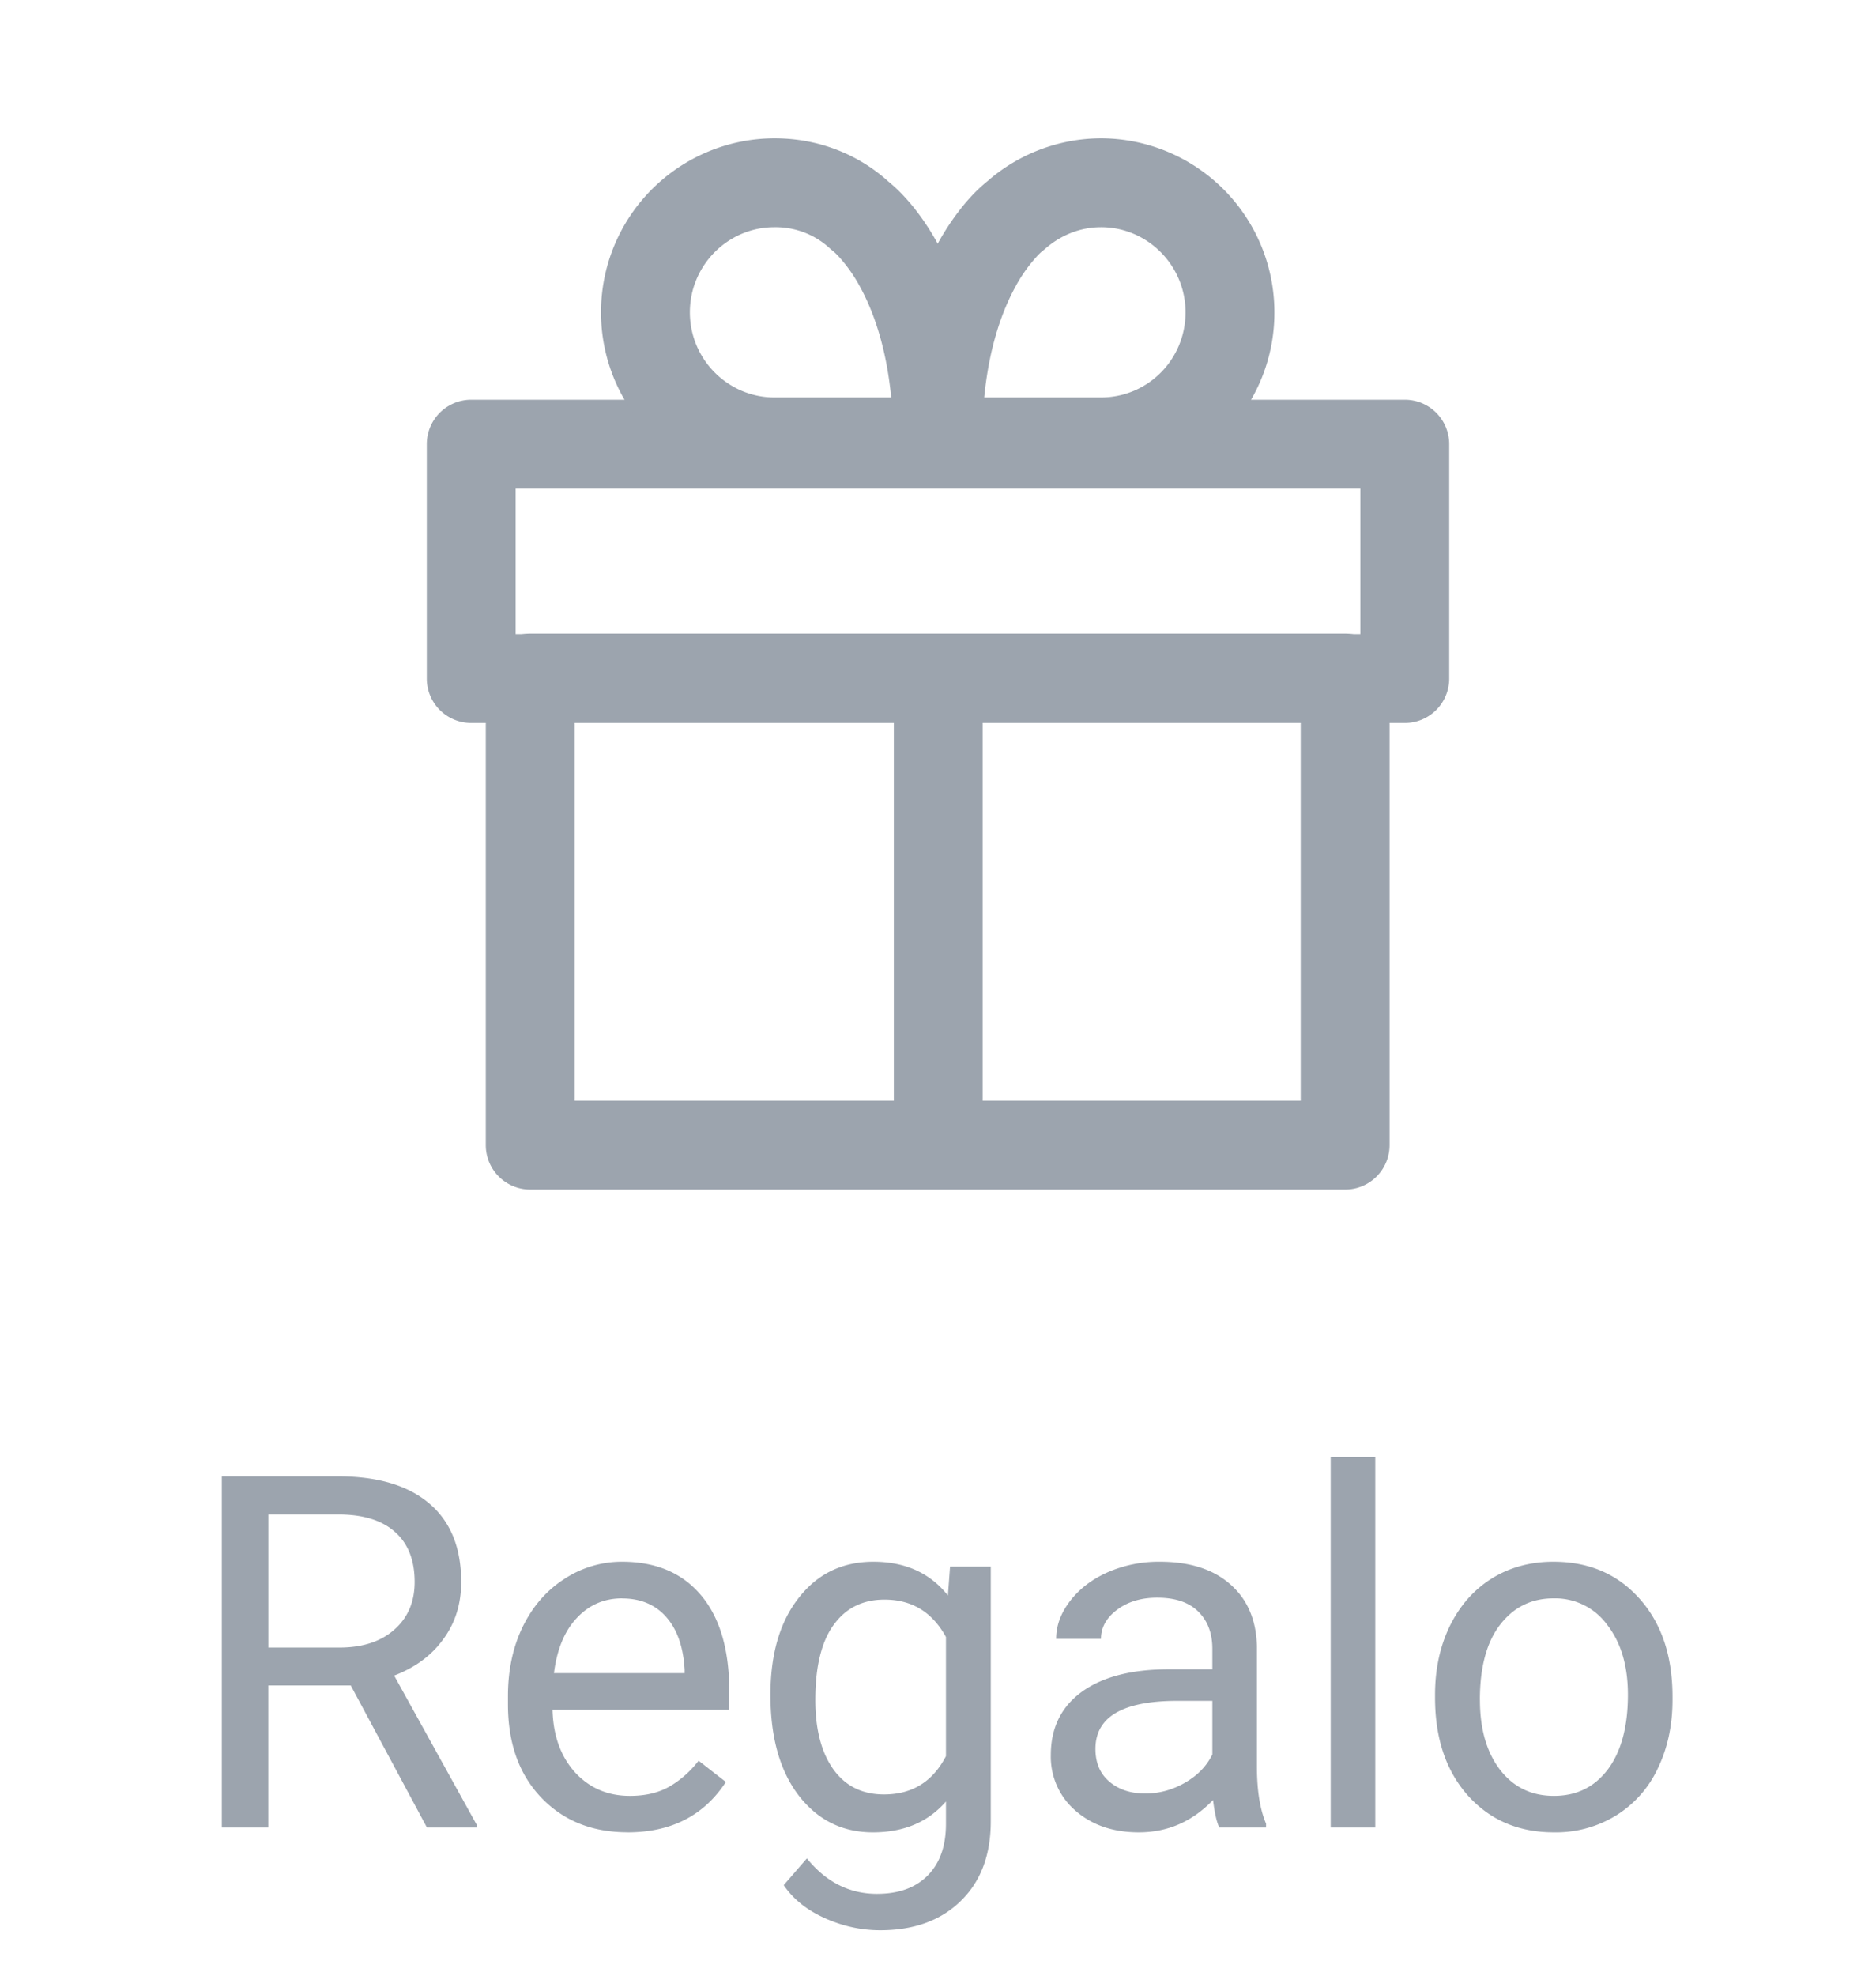
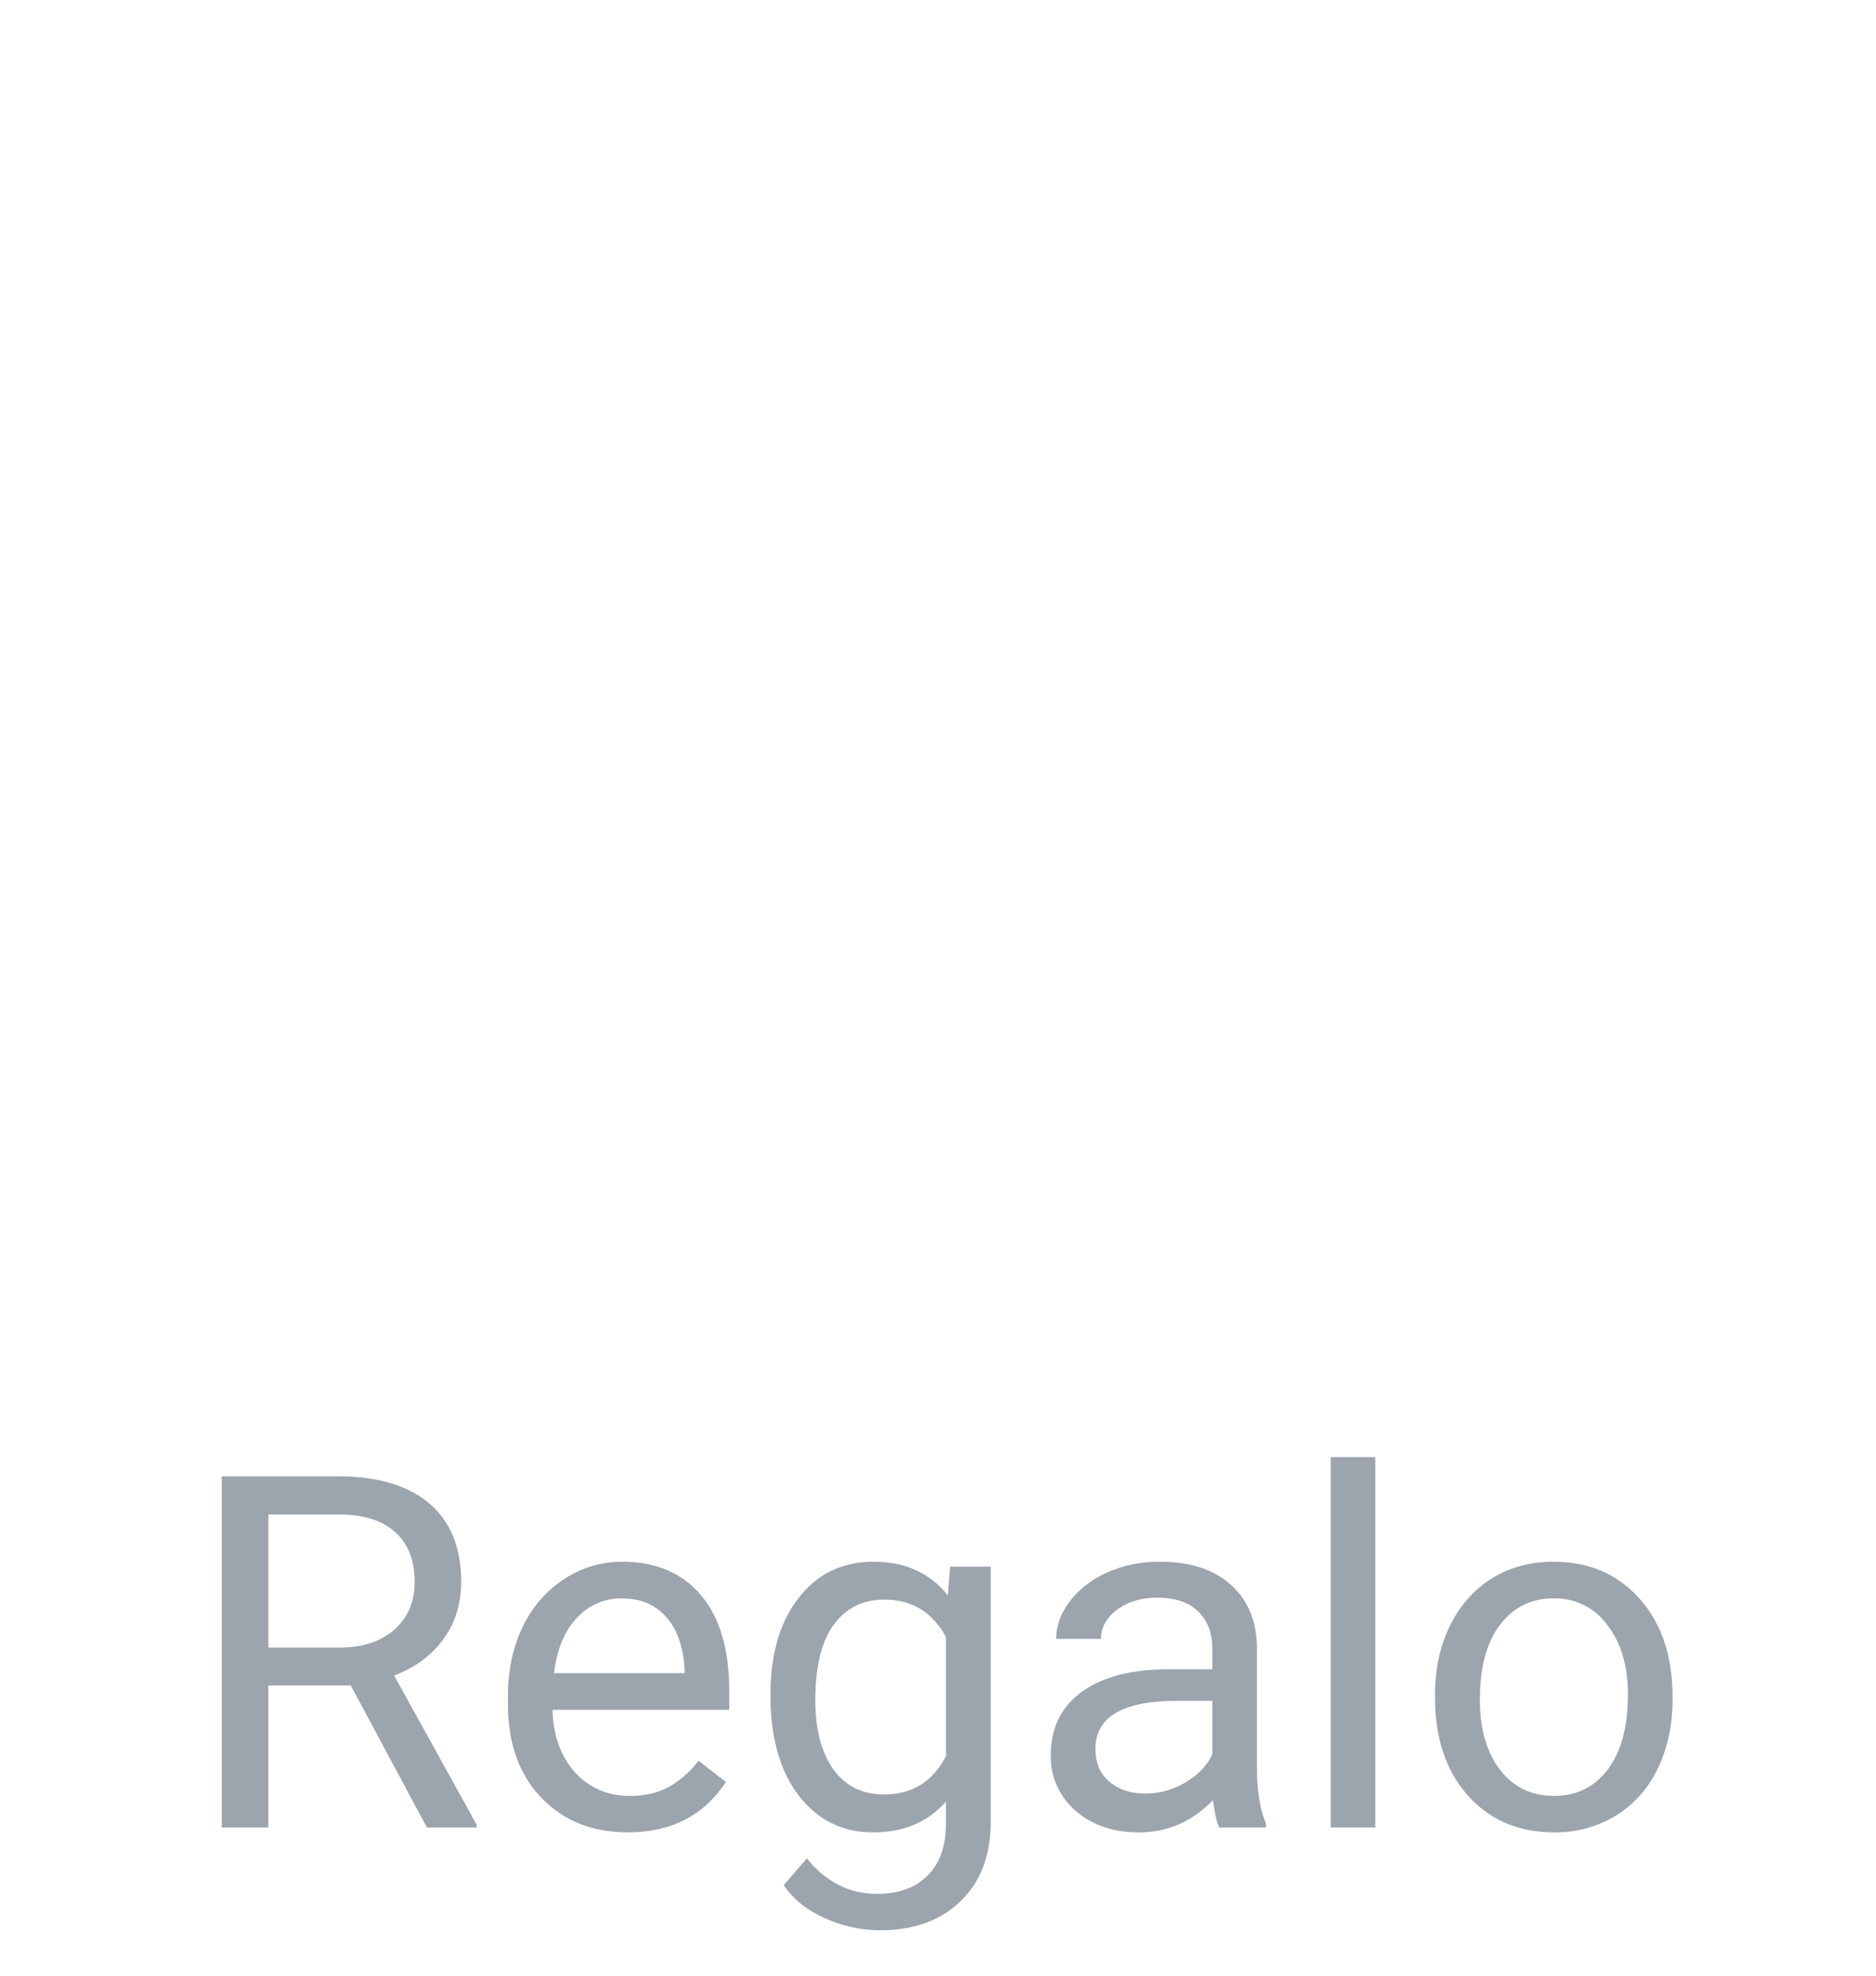
<svg xmlns="http://www.w3.org/2000/svg" width="38" height="40" viewBox="0 0 38 40" fill="none">
-   <path fill-rule="evenodd" clip-rule="evenodd" d="M9.84 13.727a.9.9 0 0 1 .9-.9h16.507a.9.9 0 0 1 .9.9v9.457a.9.9 0 0 1-.9.9H10.74a.9.9 0 0 1-.9-.9v-9.457zm1.8.9v7.657h14.707v-7.657H11.64z" fill="#9CA4AE" />
-   <path fill-rule="evenodd" clip-rule="evenodd" d="M8.645 8.993a.9.9 0 0 1 .9-.9h18.91a.9.9 0 0 1 .9.9v4.745a.9.9 0 0 1-.9.9H9.545a.9.9 0 0 1-.9-.9V8.994zm1.8.9v2.945h17.11V9.893h-17.11z" fill="#9CA4AE" />
-   <path fill-rule="evenodd" clip-rule="evenodd" d="M18.105 23.184V13.086h1.8v10.098h-1.8zM12.174 6.323A3.522 3.522 0 0 1 15.686 2.8c.882 0 1.693.318 2.31.876a3.294 3.294 0 0 1 .328.311c.194.21.435.519.669.944.472.856.901 2.152.901 4.016a.9.9 0 0 1-.9.9h-3.308a3.522 3.522 0 0 1-3.512-3.524zm4.7-1.24a.902.902 0 0 1-.07-.059 1.618 1.618 0 0 0-1.118-.424c-.939 0-1.712.77-1.712 1.723 0 .953.773 1.724 1.712 1.724h2.366c-.104-1.068-.383-1.79-.635-2.247A3.06 3.06 0 0 0 17 5.206a1.507 1.507 0 0 0-.111-.11l-.015-.013z" fill="#9CA4AE" />
-   <path fill-rule="evenodd" clip-rule="evenodd" d="M22.302 4.6c-.423 0-.82.163-1.135.44a.93.93 0 0 1-.068.056c-.02.018-.06.054-.11.11a3.06 3.06 0 0 0-.418.594c-.252.458-.531 1.18-.635 2.247h2.366c.948 0 1.712-.768 1.712-1.724 0-.952-.773-1.723-1.712-1.723zm-2.3-.932a3.515 3.515 0 0 1 2.3-.868 3.522 3.522 0 0 1 3.512 3.523 3.514 3.514 0 0 1-3.512 3.524h-3.308a.9.9 0 0 1-.9-.9c0-1.864.43-3.16.901-4.016.235-.425.475-.733.668-.944a3.315 3.315 0 0 1 .331-.313l.008-.006z" fill="#9CA4AE" />
-   <path d="M7.105 34.124h-1.67V37h-.942v-7.11h2.354c.8 0 1.416.183 1.845.547.433.365.65.896.65 1.592 0 .443-.12.829-.362 1.157-.237.33-.57.575-.996.738l1.67 3.017V37H8.648l-1.543-2.876zm-1.67-.767h1.441c.465 0 .835-.12 1.108-.36.277-.242.415-.564.415-.968 0-.44-.131-.776-.395-1.01-.26-.235-.638-.354-1.133-.357H5.436v2.695zm7.276 3.74c-.716 0-1.299-.234-1.748-.703-.45-.471-.674-1.101-.674-1.89v-.165c0-.524.1-.991.298-1.401.202-.414.482-.736.84-.967a2.112 2.112 0 0 1 1.172-.352c.687 0 1.22.226 1.601.679.381.452.572 1.1.572 1.943v.376h-3.58c.013.521.165.943.454 1.265.293.319.664.478 1.114.478.319 0 .589-.065.81-.195.222-.13.415-.303.581-.517l.552.43c-.443.68-1.107 1.02-1.992 1.02zm-.112-4.736c-.365 0-.67.134-.918.4-.248.264-.4.636-.46 1.114h2.647v-.068c-.026-.46-.15-.814-.37-1.065-.222-.254-.522-.38-.9-.38zm3.007 1.954c0-.824.19-1.478.572-1.963.38-.489.885-.733 1.513-.733.645 0 1.148.228 1.51.684l.043-.586h.825v5.156c0 .684-.203 1.222-.61 1.616-.404.394-.947.591-1.63.591-.382 0-.755-.081-1.119-.244-.365-.163-.643-.386-.835-.669l.469-.542c.387.478.86.718 1.42.718.44 0 .782-.124 1.026-.371.247-.248.371-.596.371-1.045v-.454c-.361.416-.854.625-1.48.625-.618 0-1.12-.25-1.503-.747-.381-.498-.572-1.177-.572-2.036zm.909.102c0 .596.122 1.064.366 1.406.244.339.586.508 1.025.508.57 0 .988-.259 1.255-.776v-2.412c-.277-.505-.692-.757-1.245-.757-.44 0-.783.17-1.03.512-.248.342-.371.848-.371 1.519zM24.698 37c-.052-.104-.094-.29-.127-.557-.42.437-.92.655-1.504.655-.52 0-.948-.147-1.284-.44a1.44 1.44 0 0 1-.498-1.123c0-.55.209-.976.625-1.28.42-.305 1.01-.458 1.768-.458h.879v-.415c0-.316-.095-.567-.284-.752-.188-.189-.467-.283-.834-.283-.323 0-.593.081-.811.244-.218.163-.327.36-.327.59h-.908c0-.263.092-.517.278-.761.189-.248.443-.443.762-.586a2.58 2.58 0 0 1 1.06-.215c.608 0 1.085.153 1.43.46.345.302.524.72.537 1.254v2.432c0 .485.062.87.185 1.157V37h-.947zm-1.499-.688c.283 0 .552-.074.806-.22.254-.147.438-.337.552-.572v-1.084h-.708c-1.107 0-1.66.324-1.66.972 0 .283.094.505.283.664.188.16.431.24.727.24zm4.658.688h-.903v-7.5h.903V37zm1.211-2.69c0-.518.101-.983.303-1.397.205-.413.488-.732.85-.957.364-.225.78-.337 1.245-.337.72 0 1.3.25 1.743.747.446.498.669 1.16.669 1.987v.064c0 .514-.1.977-.298 1.387a2.225 2.225 0 0 1-.845.952 2.328 2.328 0 0 1-1.26.342c-.716 0-1.297-.25-1.743-.747-.442-.498-.664-1.158-.664-1.978v-.063zm.909.107c0 .586.135 1.056.405 1.411.273.355.638.532 1.094.532.459 0 .823-.179 1.093-.537.27-.361.406-.866.406-1.513 0-.58-.139-1.049-.415-1.407a1.303 1.303 0 0 0-1.094-.542c-.446 0-.806.178-1.08.533-.273.354-.41.862-.41 1.523z" fill="#9CA4AE" />
+   <path d="M7.105 34.124h-1.67V37h-.942v-7.11h2.354c.8 0 1.416.183 1.845.547.433.365.65.896.65 1.592 0 .443-.12.829-.362 1.157-.237.33-.57.575-.996.738l1.67 3.017V37H8.648l-1.543-2.876zm-1.67-.767h1.441c.465 0 .835-.12 1.108-.36.277-.242.415-.564.415-.968 0-.44-.131-.776-.395-1.01-.26-.235-.638-.354-1.133-.357H5.436v2.695zm7.276 3.74c-.716 0-1.299-.234-1.748-.703-.45-.471-.674-1.101-.674-1.89v-.165c0-.524.1-.991.298-1.401.202-.414.482-.736.84-.967a2.112 2.112 0 0 1 1.172-.352c.687 0 1.22.226 1.601.679.381.452.572 1.1.572 1.943v.376h-3.58c.013.521.165.943.454 1.265.293.319.664.478 1.114.478.319 0 .589-.065.81-.195.222-.13.415-.303.581-.517l.552.43c-.443.68-1.107 1.02-1.992 1.02zm-.112-4.736c-.365 0-.67.134-.918.4-.248.264-.4.636-.46 1.114h2.647v-.068c-.026-.46-.15-.814-.37-1.065-.222-.254-.522-.38-.9-.38zm3.007 1.954c0-.824.19-1.478.572-1.963.38-.489.885-.733 1.513-.733.645 0 1.148.228 1.51.684l.043-.586h.825v5.156c0 .684-.203 1.222-.61 1.616-.404.394-.947.591-1.63.591-.382 0-.755-.081-1.119-.244-.365-.163-.643-.386-.835-.669l.469-.542c.387.478.86.718 1.42.718.44 0 .782-.124 1.026-.371.247-.248.371-.596.371-1.045v-.454c-.361.416-.854.625-1.48.625-.618 0-1.12-.25-1.503-.747-.381-.498-.572-1.177-.572-2.036zm.909.102c0 .596.122 1.064.366 1.406.244.339.586.508 1.025.508.57 0 .988-.259 1.255-.776v-2.412c-.277-.505-.692-.757-1.245-.757-.44 0-.783.17-1.03.512-.248.342-.371.848-.371 1.519zM24.698 37c-.052-.104-.094-.29-.127-.557-.42.437-.92.655-1.504.655-.52 0-.948-.147-1.284-.44a1.44 1.44 0 0 1-.498-1.123c0-.55.209-.976.625-1.28.42-.305 1.01-.458 1.768-.458h.879v-.415c0-.316-.095-.567-.284-.752-.188-.189-.467-.283-.834-.283-.323 0-.593.081-.811.244-.218.163-.327.36-.327.59h-.908c0-.263.092-.517.278-.761.189-.248.443-.443.762-.586a2.58 2.58 0 0 1 1.06-.215c.608 0 1.085.153 1.43.46.345.302.524.72.537 1.254v2.432c0 .485.062.87.185 1.157V37h-.947zm-1.499-.688c.283 0 .552-.074.806-.22.254-.147.438-.337.552-.572v-1.084h-.708c-1.107 0-1.66.324-1.66.972 0 .283.094.505.283.664.188.16.431.24.727.24zm4.658.688h-.903v-7.5h.903V37zm1.211-2.69c0-.518.101-.983.303-1.397.205-.413.488-.732.85-.957.364-.225.78-.337 1.245-.337.72 0 1.3.25 1.743.747.446.498.669 1.16.669 1.987v.064c0 .514-.1.977-.298 1.387a2.225 2.225 0 0 1-.845.952 2.328 2.328 0 0 1-1.26.342c-.716 0-1.297-.25-1.743-.747-.442-.498-.664-1.158-.664-1.978zm.909.107c0 .586.135 1.056.405 1.411.273.355.638.532 1.094.532.459 0 .823-.179 1.093-.537.27-.361.406-.866.406-1.513 0-.58-.139-1.049-.415-1.407a1.303 1.303 0 0 0-1.094-.542c-.446 0-.806.178-1.08.533-.273.354-.41.862-.41 1.523z" fill="#9CA4AE" />
</svg>